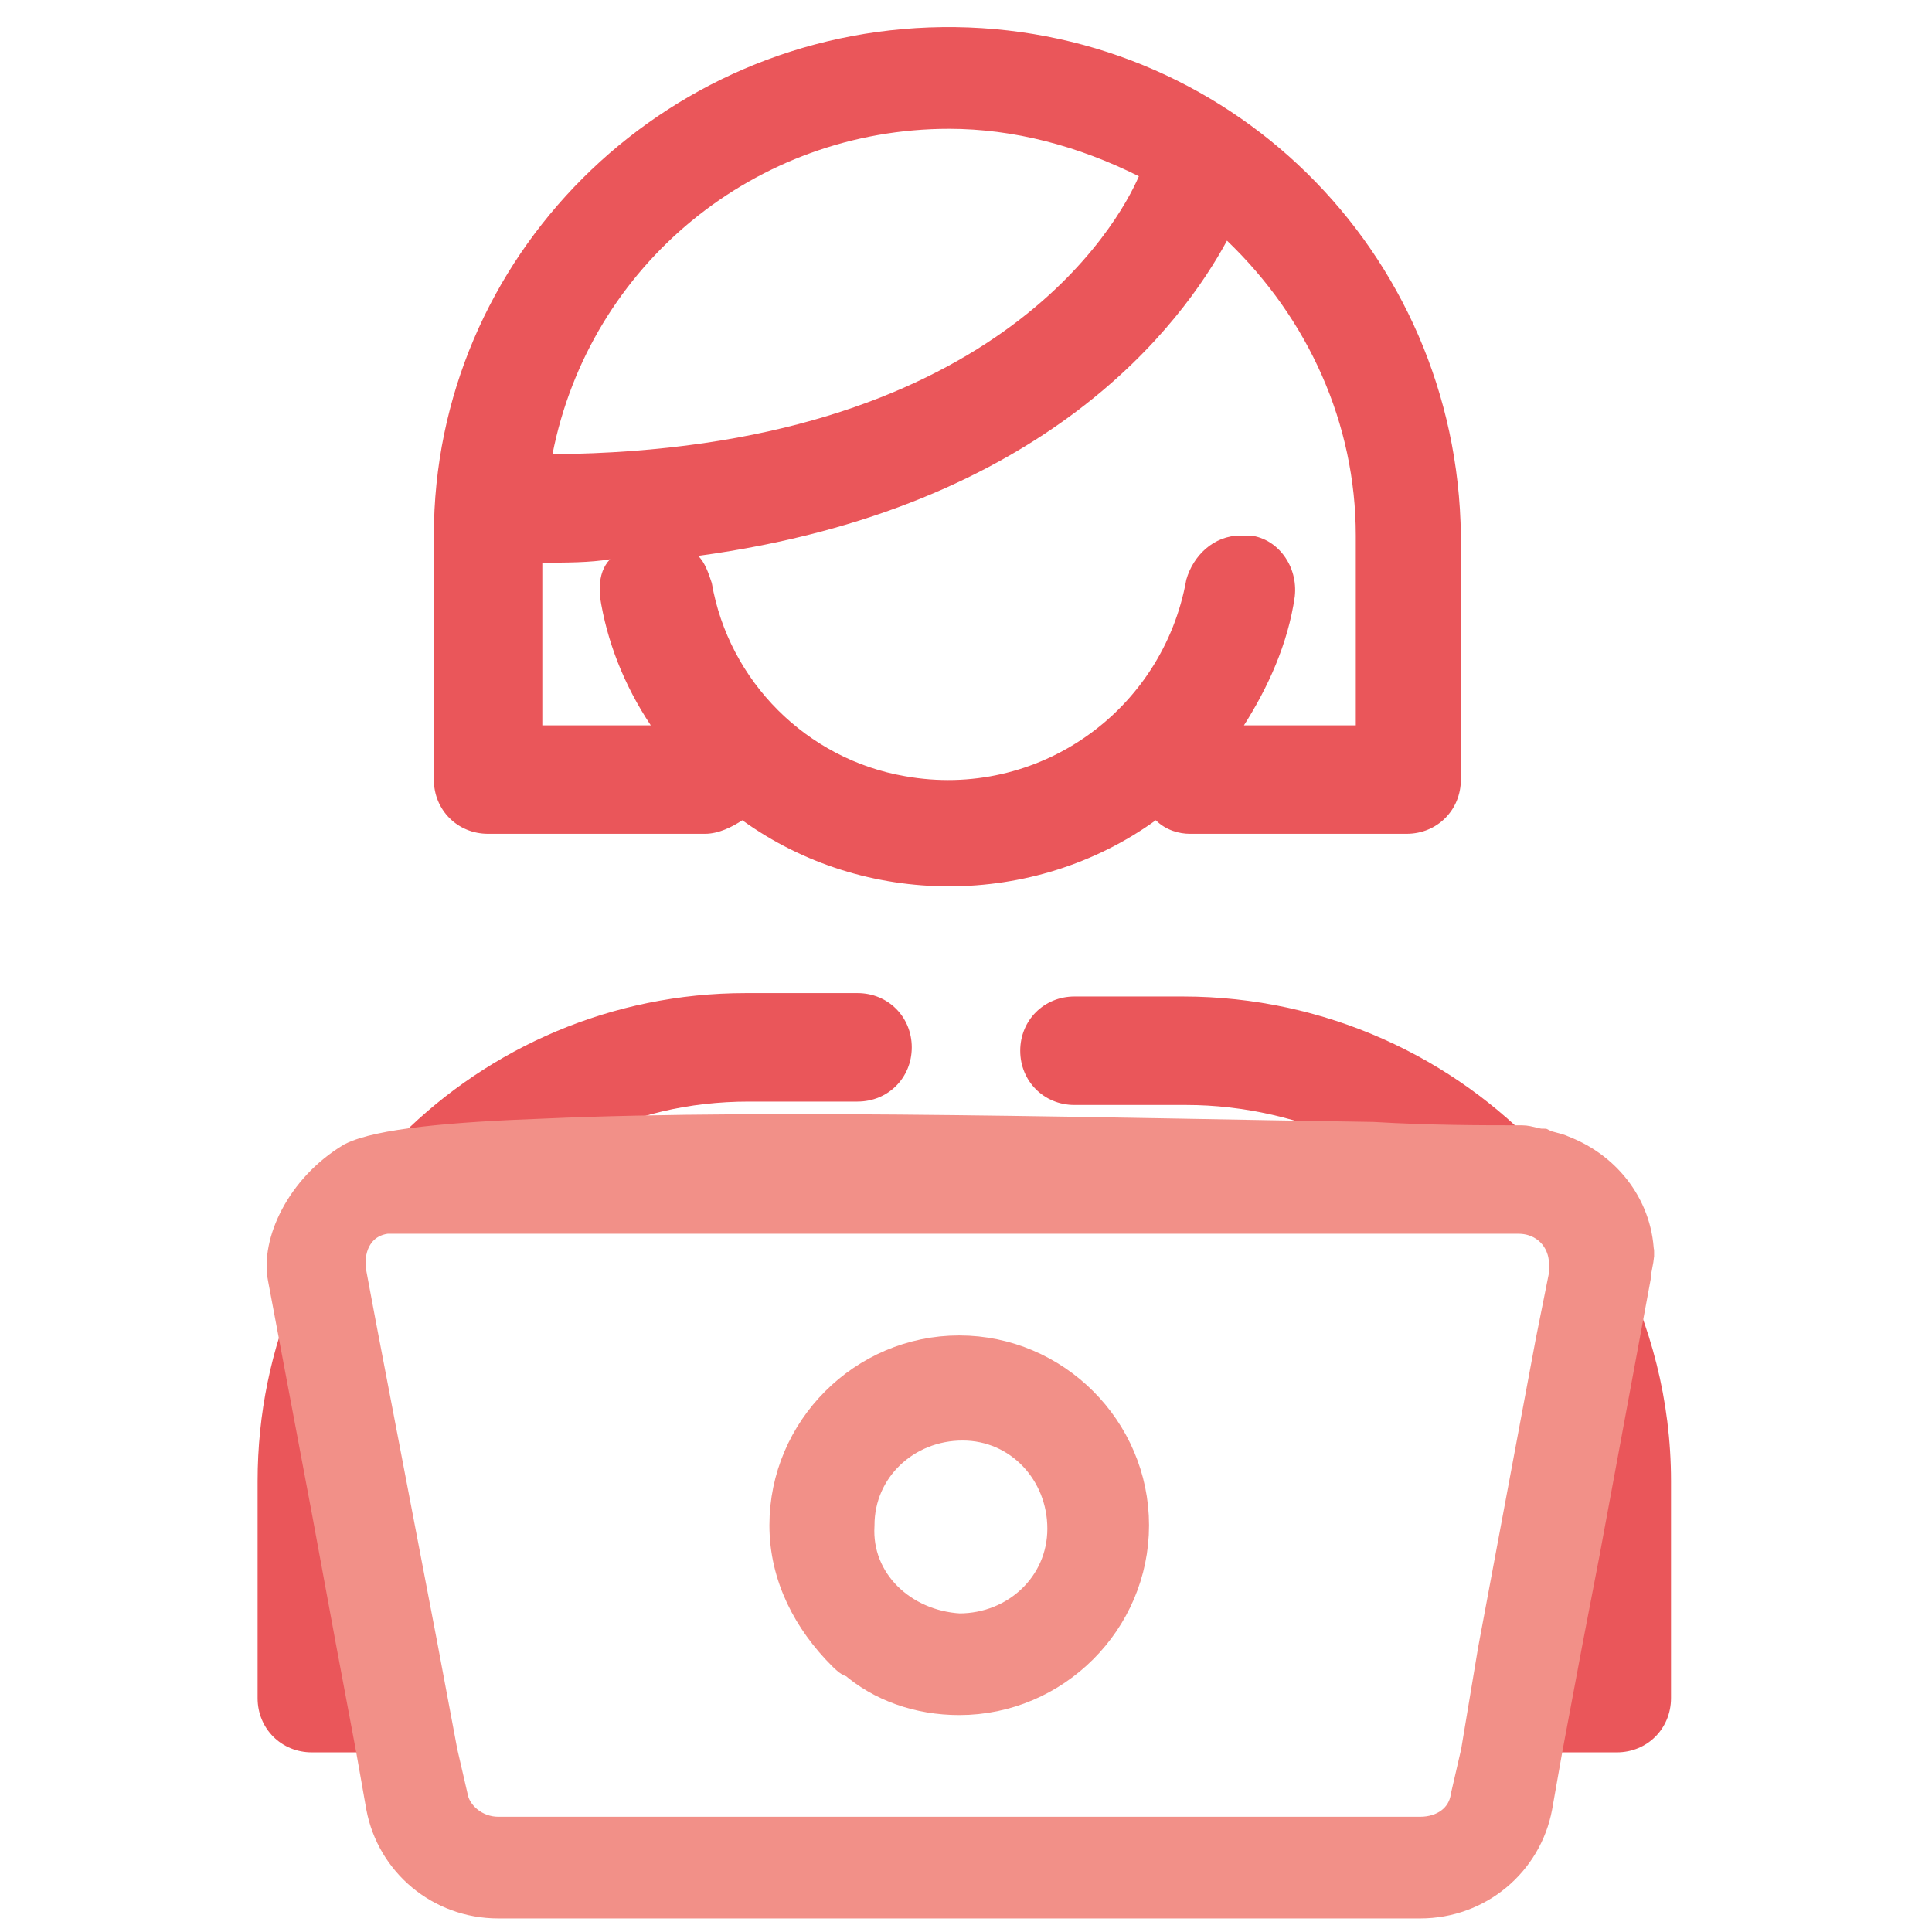
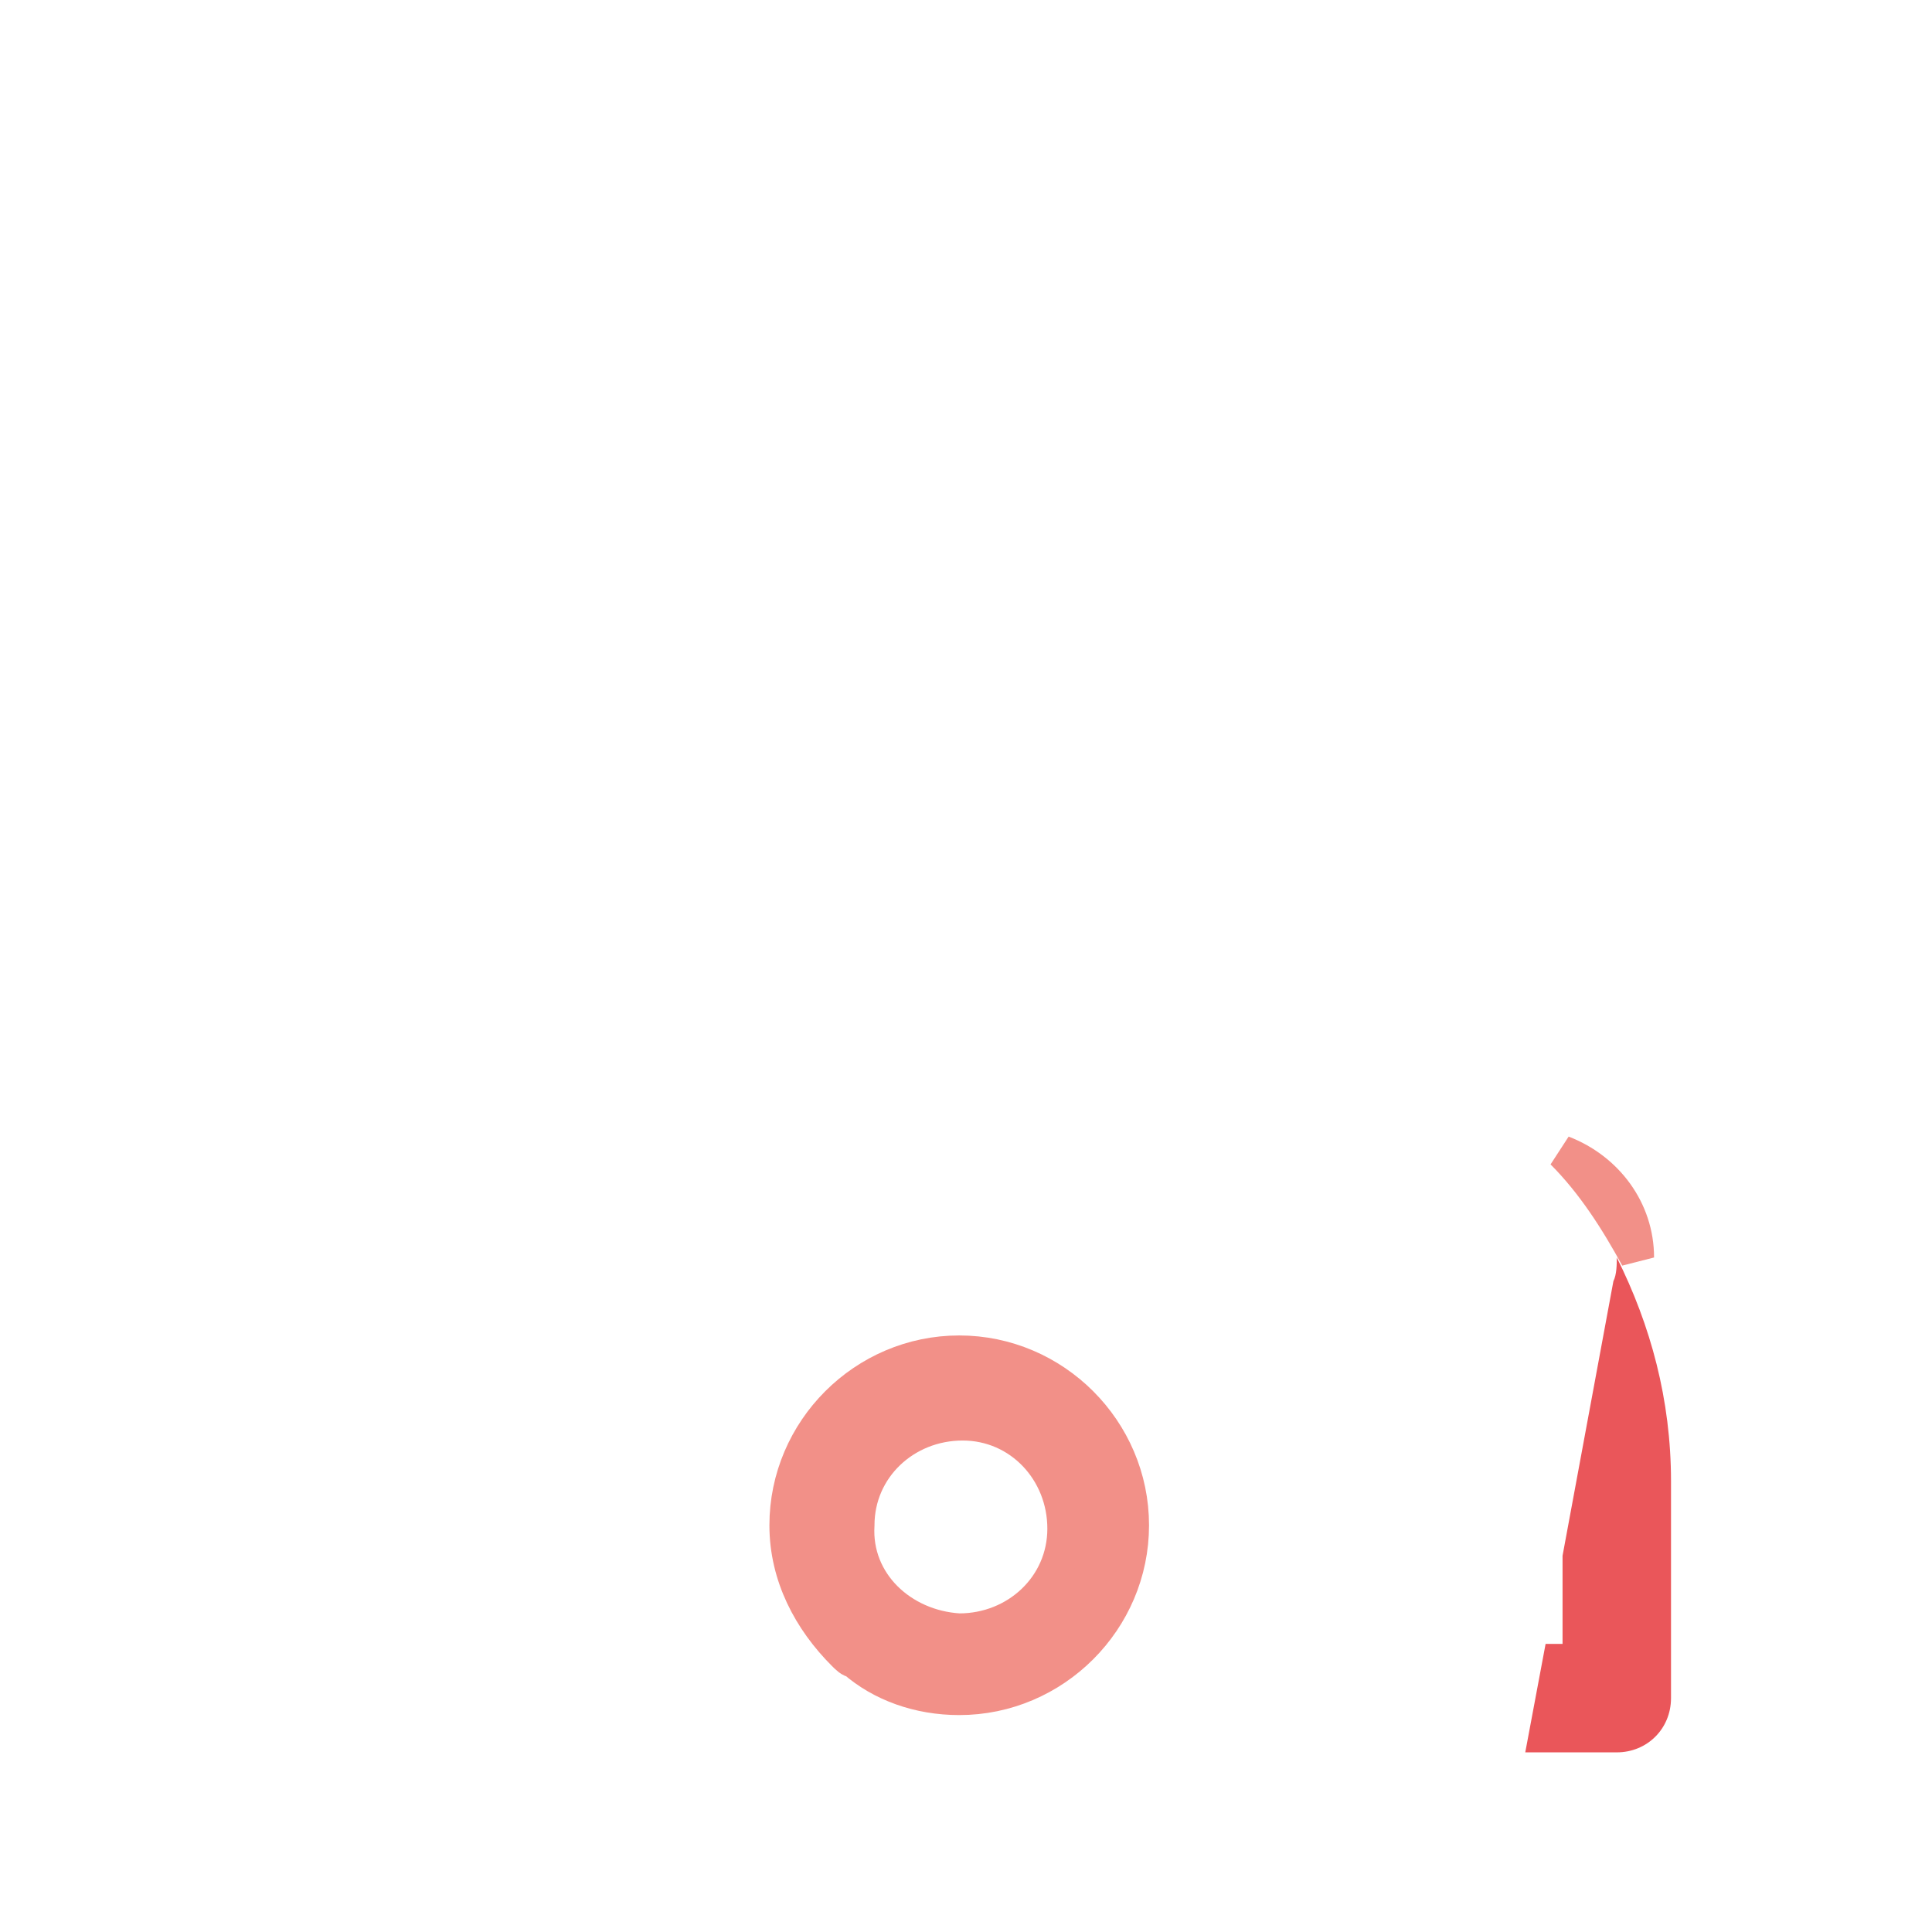
<svg xmlns="http://www.w3.org/2000/svg" version="1.1" id="Layer_1" x="0px" y="0px" viewBox="0 0 57 57" style="enable-background:new 0 0 57 57;" xml:space="preserve">
  <style type="text/css">
	.st0{fill:#EA565A;}
	.st1{fill:none;}
	.st2{fill:#F29088;stroke:#F29088;}
</style>
  <g>
-     <path id="Path_73" class="st0" d="M34.1,24.2c0.3,0.3,0.7,0.4,1,0.4h6.4c0.9,0,1.6-0.7,1.6-1.6c0,0,0,0,0,0v-7.2   c-0.1-8.4-6.9-15.1-15.3-15c-8.3,0.1-15,6.8-15,15V23l0,0c0,0.9,0.7,1.6,1.6,1.6c0,0,0,0,0,0h6.4c0.4,0,0.8-0.2,1.1-0.4   C25.5,26.8,30.5,26.8,34.1,24.2L34.1,24.2z M28,3.8c1.9,0,3.8,0.5,5.6,1.4c-0.6,1.4-4.3,8.1-17.3,8.2C17.4,7.8,22.3,3.8,28,3.8z    M16,21.4v-4.8c0.7,0,1.4,0,2-0.1c-0.2,0.2-0.3,0.5-0.3,0.8c0,0.1,0,0.2,0,0.3c0.2,1.3,0.7,2.6,1.5,3.8L16,21.4z M26.7,22.9   c-2.9-0.5-5.2-2.8-5.7-5.7c-0.1-0.3-0.2-0.6-0.4-0.8C30.9,15,34.9,9.5,36.2,7.1c2.4,2.3,3.8,5.4,3.8,8.7v5.6h-3.3   c0.7-1.1,1.3-2.4,1.5-3.8c0.1-0.9-0.5-1.7-1.3-1.8c-0.1,0-0.2,0-0.3,0c-0.8,0-1.4,0.6-1.6,1.3C34.3,21,30.6,23.6,26.7,22.9z" />
    <polygon class="st1" points="9.7,48.5 10.4,48.5 9.7,44.8  " />
    <path class="st1" d="M28.3,48c1.7,0,3-1.4,3.1-3c0-1.7-1.4-3-3-3.1v0c-1.7,0-3,1.4-3.1,3c0,0,0,0,0,0C25.2,46.7,26.6,48,28.3,48z" />
-     <path class="st0" d="M10.9,48.5v-3.8l-1.3-6.9c-0.2-1,0.5-2.6,2-3.5c0.8-0.4,2.9-0.6,5.7-0.7c1.4-0.7,3-1.1,4.8-1.1h3.2   c0.9,0,1.6-0.7,1.6-1.6c0-0.9-0.7-1.6-1.6-1.6H22c-7.9,0-14.4,6.4-14.4,14.4v6.4c0,0.9,0.7,1.6,1.6,1.6h2.9l-0.6-3.2H10.9z" />
-     <polygon class="st1" points="46.7,48.5 46.7,45.9 46.2,48.5  " />
    <path class="st0" d="M31.9,48.6c-0.4,0.1-0.7,0.4-0.9,0.7C31.3,49.1,31.6,48.9,31.9,48.6z" />
-     <path class="st0" d="M44.9,33.8c0.2,0,0.4,0.1,0.6,0.2c-2.6-2.8-6.4-4.6-10.6-4.6h-3.2c-0.9,0-1.6,0.7-1.6,1.6   c0,0.9,0.7,1.6,1.6,1.6H35c1.7,0,3.4,0.4,4.9,1.1c1.8,0,3.3,0.1,4.4,0.1C44.5,33.7,44.7,33.8,44.9,33.8z" />
    <path class="st0" d="M47.7,37.1c0,0.2,0,0.5-0.1,0.7l-1.5,8.1v2.6h-0.5L45,51.7h2.7c0.9,0,1.6-0.7,1.6-1.6v-6.4   C49.3,41.3,48.7,39.1,47.7,37.1z" />
    <path class="st2" d="M46.1,34c0.9,0.9,1.6,2,2.2,3.1C48.3,35.7,47.4,34.5,46.1,34z" />
-     <path class="st2" d="M46.1,34c-0.2-0.1-0.4-0.1-0.6-0.2c-0.2,0-0.4-0.1-0.6-0.1c-1.2,0-2.7,0-4.4-0.1c-7-0.1-17.7-0.4-24.4-0.1   c-2.8,0.1-4.9,0.3-5.7,0.7c-1.5,0.9-2.2,2.5-2,3.5l1.3,6.9l0.7,3.8l0.6,3.2l0.3,1.7c0.3,1.6,1.7,2.8,3.4,2.8h27.2   c1.7,0,3.1-1.2,3.4-2.8l0.3-1.7l0.6-3.2l0.5-2.6l1.5-8.1c0-0.2,0.1-0.5,0.1-0.7C47.7,36,47,34.9,46.1,34z M43.6,51.7L43.3,53   c-0.1,0.7-0.7,1.1-1.4,1.1H14.7c-0.7,0-1.3-0.5-1.4-1.1l-0.3-1.3l-0.6-3.2l-1.8-9.4l-0.3-1.6c-0.1-0.8,0.3-1.5,1.1-1.6   c0.1,0,0.2,0,0.3,0h1.2h30.5h1.4c0.8,0,1.4,0.6,1.4,1.4c0,0.1,0,0.2,0,0.3l-0.4,2l-1.7,9.1L43.6,51.7z" />
    <path class="st2" d="M28.3,50.1c2.8,0,5.1-2.3,5.1-5.1c0-2.8-2.3-5.1-5.1-5.1c-2.8,0-5.1,2.3-5.1,5.1c0,1.5,0.7,2.8,1.7,3.8   c0.1,0.1,0.2,0.2,0.3,0.2C26,49.7,27.1,50.1,28.3,50.1z M25.3,45c0-1.7,1.4-3,3.1-3v0c1.7,0,3,1.4,3,3.1c0,1.7-1.4,3-3.1,3   C26.6,48,25.2,46.7,25.3,45C25.3,45,25.3,45,25.3,45z" />
  </g>
</svg>